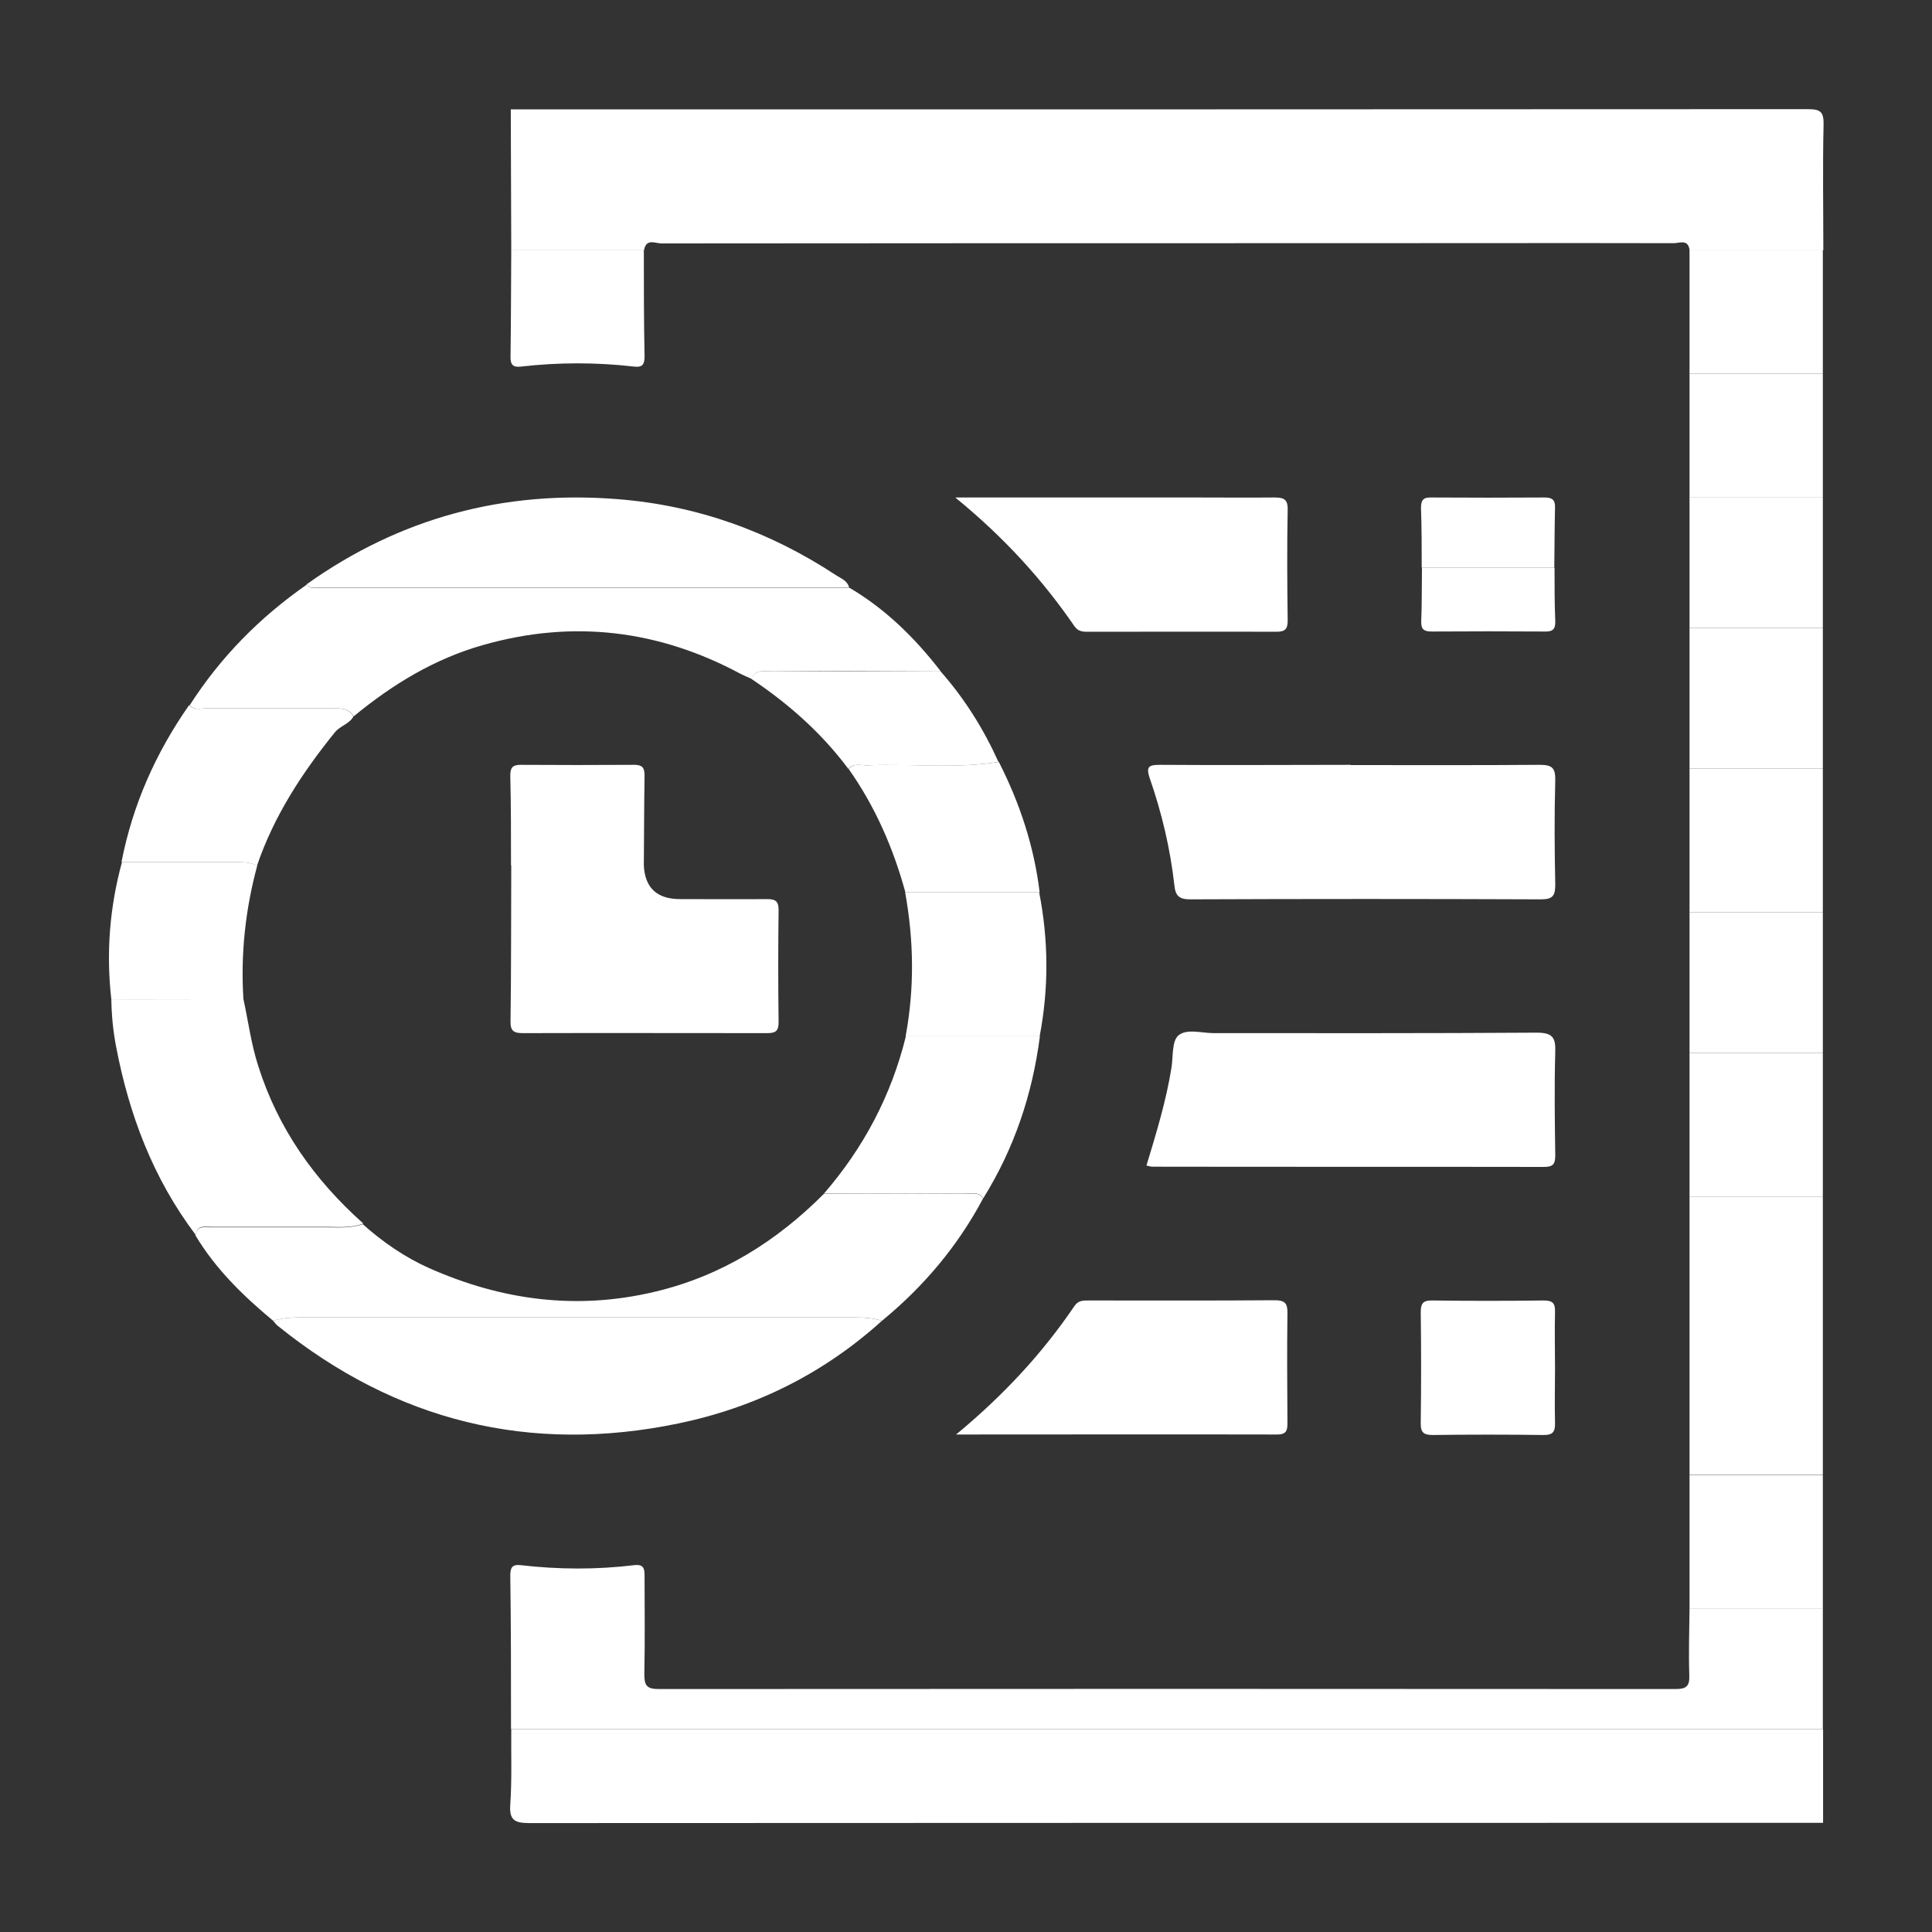
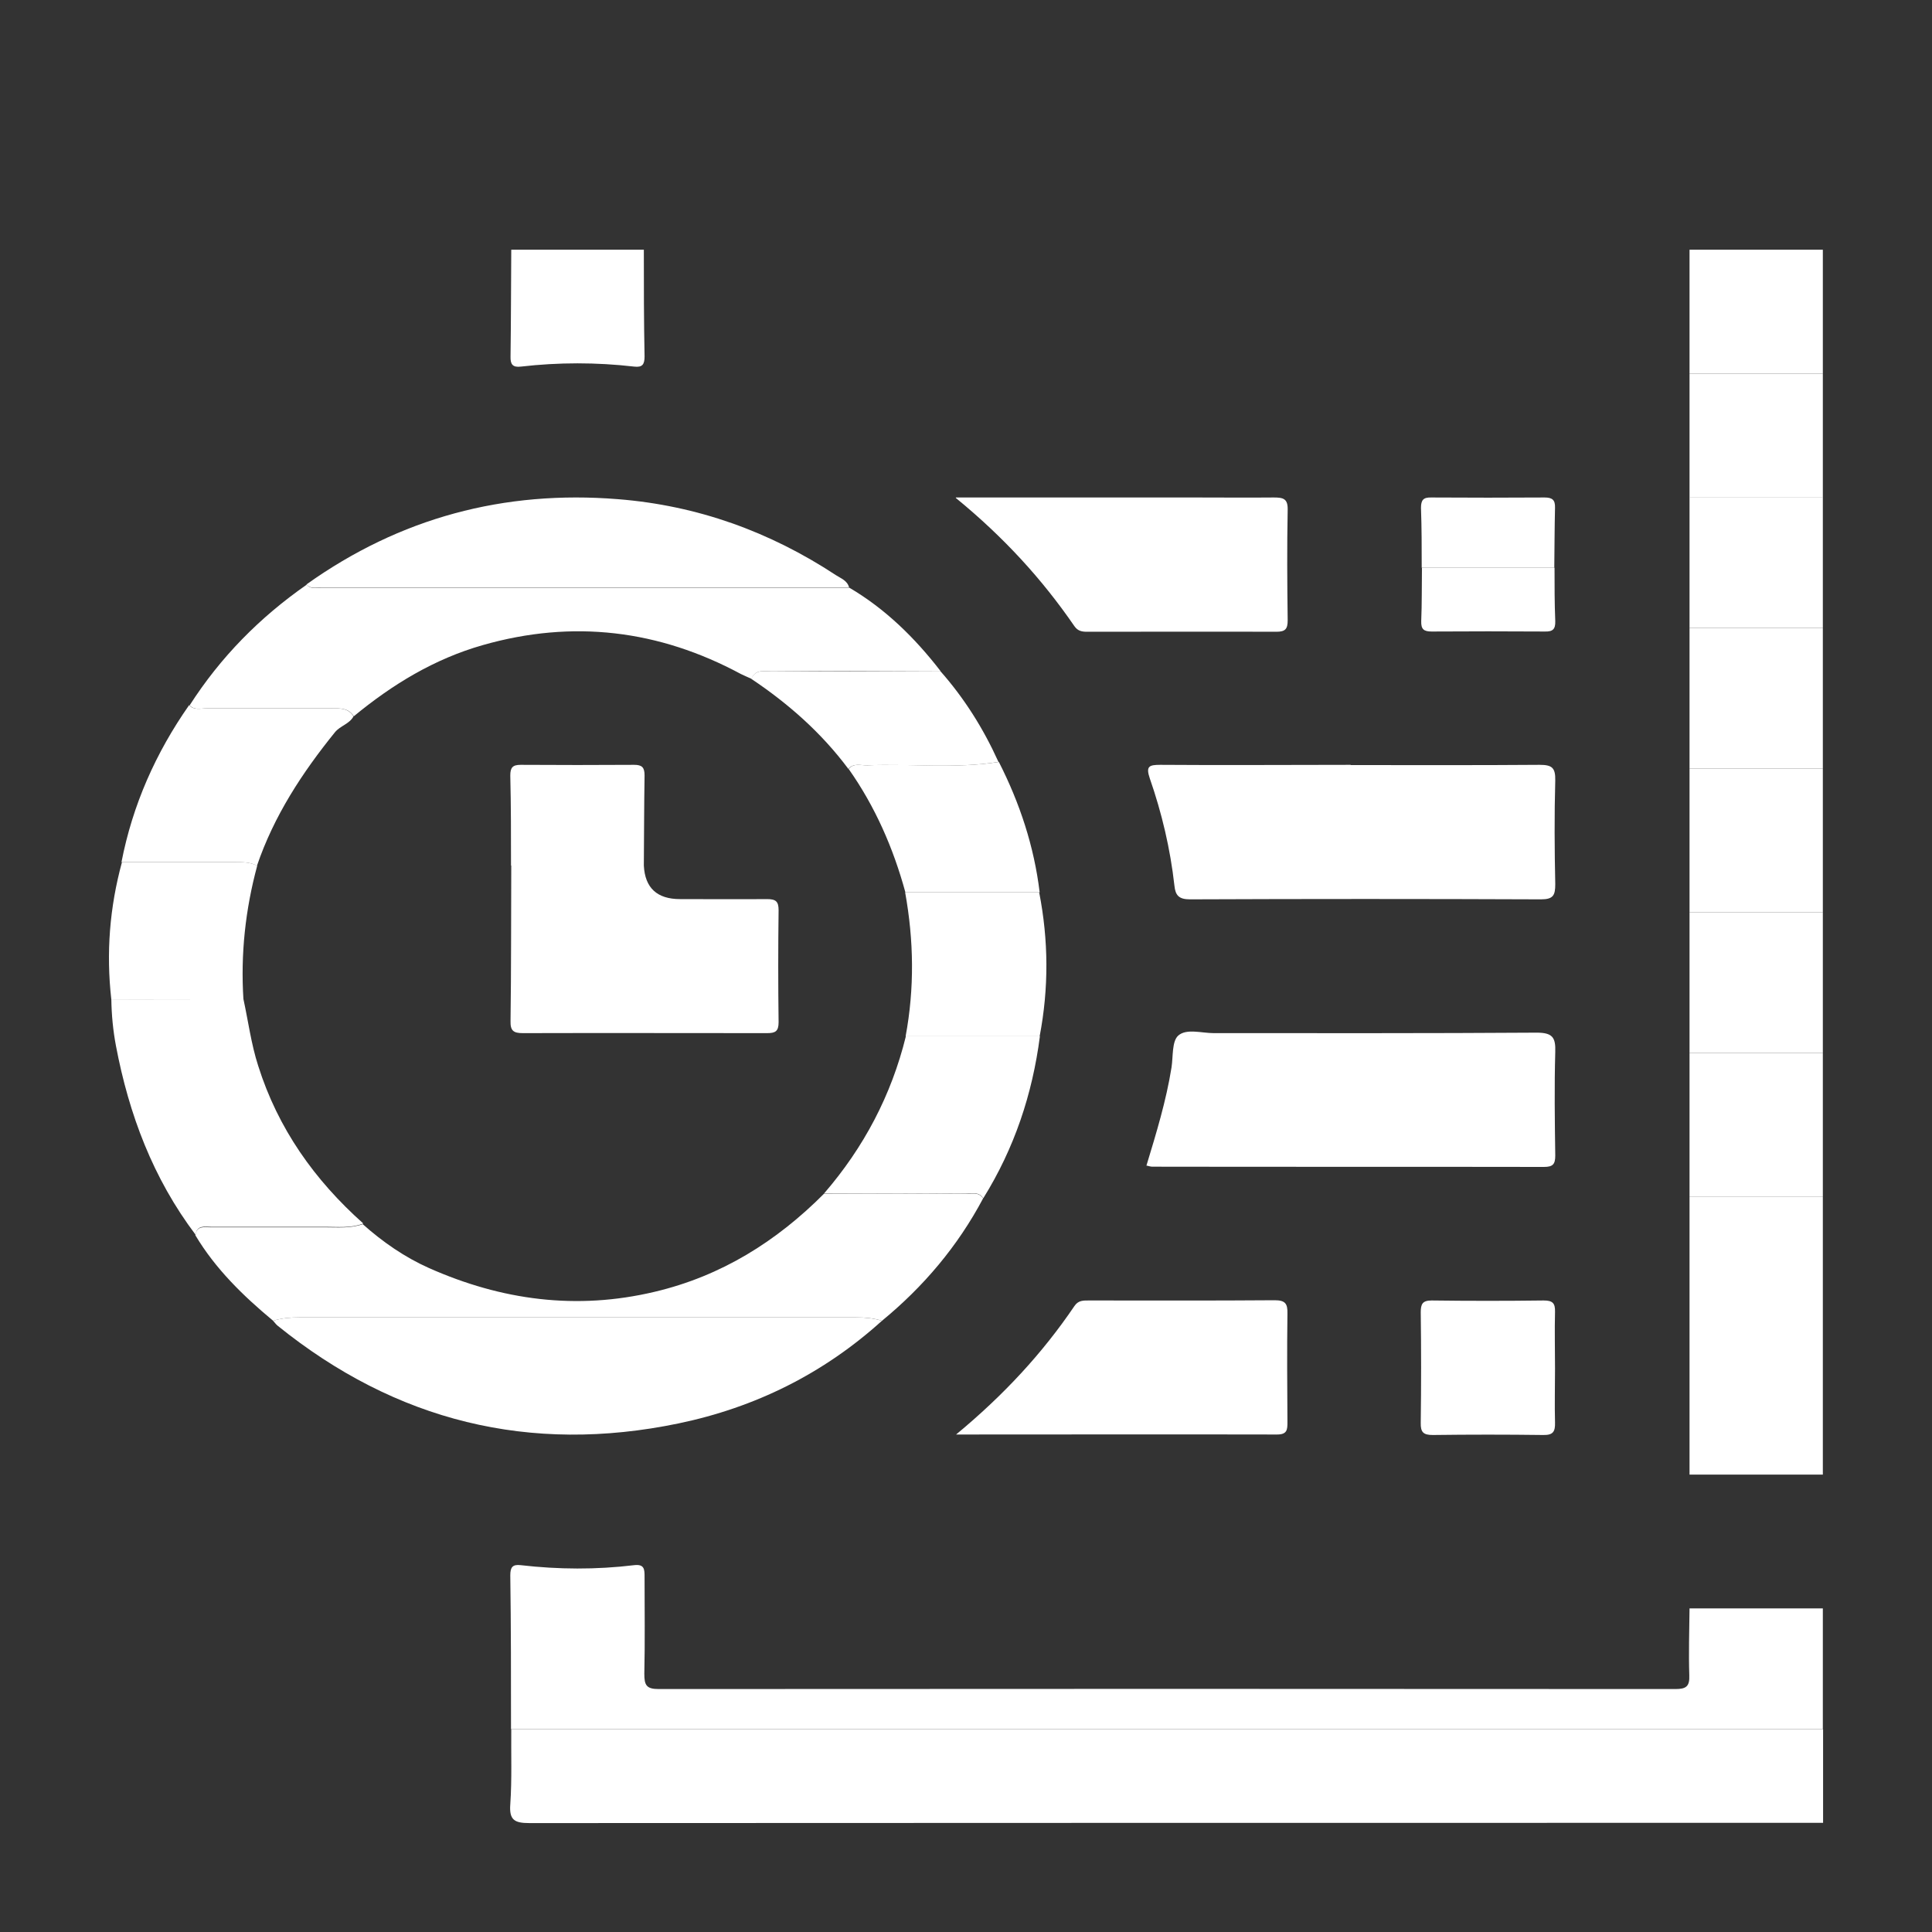
<svg xmlns="http://www.w3.org/2000/svg" id="Layer_2" data-name="Layer 2" viewBox="0 0 80 80">
  <rect x="0" y="0" width="80" height="80" fill="#333333" stroke="none" />
  <defs>
    <style>
      .cls-1 {
        fill: #fff;
        stroke-width: 0px;
      }
    </style>
  </defs>
-   <path class="cls-1" d="M69.96,10.34c-.07-.45-.42-.27-.65-.27-4.55-.01-9.1,0-13.65,0-9.42,0-18.85,0-28.27.01-.25,0-.63-.22-.72.27-1.83,0-3.67,0-5.5,0l-.02-5.82c17.91,0,35.81,0,53.72-.01.52,0,.65.12.64.64-.04,1.73-.01,3.46-.01,5.2-1.84,0-3.68,0-5.52,0Z" />
  <path class="cls-1" d="M75.48,75.48c-17.85,0-35.71,0-53.56.01-.62,0-.84-.13-.79-.78.07-1.03.03-2.08.04-3.11,18.11,0,36.21,0,54.32,0v3.88Z" />
  <path class="cls-1" d="M75.48,71.6c-18.11,0-36.21,0-54.32,0,0-2.12,0-4.24-.03-6.37,0-.33.09-.46.43-.42,1.56.18,3.13.19,4.7,0,.43-.05.43.18.43.49,0,1.34.02,2.68-.01,4.01,0,.46.08.63.59.63,14.03-.01,28.07-.01,42.1,0,.44,0,.6-.1.58-.57-.03-.92,0-1.84.01-2.77,1.84,0,3.68,0,5.52,0v4.99Z" />
  <path class="cls-1" d="M69.96,37.78c0-1.99,0-3.97,0-5.96,1.84,0,3.68,0,5.52,0v5.96c-1.84,0-3.68,0-5.52,0Z" />
  <path class="cls-1" d="M69.96,49.56c0-1.99,0-3.97,0-5.96,1.84,0,3.68,0,5.52,0v5.96c-1.84,0-3.68,0-5.52,0Z" />
  <path class="cls-1" d="M69.96,49.56c1.84,0,3.68,0,5.52,0v5.96c-1.84,0-3.68,0-5.52,0,0-1.99,0-3.97,0-5.96Z" />
  <path class="cls-1" d="M75.48,31.82c-1.84,0-3.68,0-5.52,0,0-1.94,0-3.88,0-5.82,1.84,0,3.68,0,5.52,0v5.82Z" />
  <path class="cls-1" d="M75.48,43.6c-1.84,0-3.68,0-5.52,0,0-1.94,0-3.88,0-5.82,1.84,0,3.68,0,5.52,0v5.82Z" />
  <path class="cls-1" d="M69.96,55.52c1.84,0,3.68,0,5.52,0v5.54c-1.84,0-3.68,0-5.52,0,0-1.85,0-3.7,0-5.54Z" />
-   <path class="cls-1" d="M69.96,61.07c1.84,0,3.68,0,5.52,0v5.54c-1.84,0-3.68,0-5.52,0,0-1.85,0-3.7,0-5.54Z" />
  <path class="cls-1" d="M75.48,26c-1.84,0-3.68,0-5.52,0,0-1.8,0-3.6,0-5.41,1.84,0,3.68,0,5.52,0v5.4Z" />
  <path class="cls-1" d="M69.96,10.34c1.84,0,3.68,0,5.52,0v5.13c-1.84,0-3.68,0-5.52,0,0-1.71,0-3.42,0-5.13Z" />
  <path class="cls-1" d="M69.96,15.47c1.84,0,3.68,0,5.52,0v5.13c-1.84,0-3.68,0-5.52,0,0-1.71,0-3.42,0-5.13Z" />
  <path class="cls-1" d="M35.16,24.33c1.5.88,2.72,2.08,3.78,3.45-2.33,0-4.66,0-6.99.02-.31,0-.67-.1-.83.31-.15-.07-.3-.13-.44-.2-3.4-1.83-6.96-2.26-10.68-1.2-2.01.57-3.75,1.63-5.35,2.95-.22-.35-.57-.33-.92-.33-1.72,0-3.44,0-5.16,0-.24,0-.51.09-.72-.12,1.28-2,2.91-3.65,4.85-5,.16.19.38.13.58.13,7.3,0,14.59,0,21.89,0Z" />
  <path class="cls-1" d="M47.47,48.27c.41-1.35.82-2.69,1.04-4.07.07-.45.01-1.08.28-1.32.34-.3.97-.1,1.47-.1,4.46,0,8.91.01,13.37-.02.66,0,.79.2.77.8-.04,1.43-.02,2.86,0,4.29,0,.36-.1.47-.47.47-5.4-.01-10.8,0-16.21-.01-.07,0-.13-.02-.26-.05Z" />
  <path class="cls-1" d="M55.93,31.68c2.61,0,5.22.01,7.82-.01.52,0,.66.12.65.65-.04,1.43-.03,2.86,0,4.29,0,.46-.08.63-.59.63-4.85-.02-9.69-.02-14.54,0-.46,0-.6-.17-.64-.57-.17-1.52-.52-3-1.02-4.44-.17-.5-.03-.56.43-.56,2.63.02,5.26,0,7.89,0Z" />
  <path class="cls-1" d="M36.52,54.69c-2.42,2.19-5.25,3.59-8.42,4.25-6.16,1.28-11.71-.09-16.61-4.05-.07-.06-.12-.13-.18-.2.35-.11.72-.14,1.09-.14,7.68,0,15.35,0,23.03,0,.37,0,.73.03,1.09.14Z" />
  <path class="cls-1" d="M36.52,54.69c-.35-.11-.71-.14-1.09-.14-7.68,0-15.35,0-23.03,0-.37,0-.73.03-1.09.14-1.24-1.03-2.39-2.15-3.22-3.54.05-.41.37-.33.63-.33,1.58,0,3.16,0,4.74,0,.52,0,1.05.05,1.56-.13.83.74,1.74,1.37,2.75,1.82,3,1.33,6.1,1.75,9.34.98,2.75-.65,5.04-2.08,7.02-4.07,1.94,0,3.88,0,5.82.02.26,0,.56-.11.76.18-1.05,1.98-2.47,3.66-4.2,5.08Z" />
  <path class="cls-1" d="M39.58,20.6c3.48,0,6.73,0,9.98,0,1.06,0,2.12.01,3.19,0,.39,0,.58.05.57.51-.03,1.52-.02,3.05,0,4.57,0,.36-.09.48-.47.48-2.61-.01-5.22,0-7.83,0-.22,0-.39-.03-.53-.23-1.34-1.95-2.92-3.68-4.91-5.31Z" />
  <path class="cls-1" d="M39.59,59.4c1.98-1.64,3.57-3.36,4.9-5.32.16-.24.37-.23.6-.23,2.56,0,5.13.01,7.69-.01.44,0,.54.14.53.55-.02,1.5-.01,3,0,4.5,0,.31-.01.51-.43.51-4.36-.01-8.72,0-13.29,0Z" />
  <path class="cls-1" d="M35.16,24.33c-7.3,0-14.59,0-21.89,0-.2,0-.42.06-.58-.13,3.87-2.76,8.18-3.91,12.9-3.53,3.28.26,6.28,1.34,9.03,3.15.2.13.47.22.54.51Z" />
  <path class="cls-1" d="M15.03,50.67c-.51.19-1.04.13-1.56.13-1.58,0-3.16,0-4.74,0-.26,0-.58-.08-.63.33-1.76-2.33-2.76-4.98-3.3-7.83-.12-.64-.18-1.27-.19-1.92,1.82,0,3.65,0,5.47-.01.2.92.32,1.86.61,2.76.82,2.6,2.33,4.73,4.35,6.53Z" />
  <path class="cls-1" d="M7.84,29.21c.21.21.48.12.72.12,1.72,0,3.44,0,5.16,0,.35,0,.7-.02.92.33-.17.32-.55.39-.77.66-1.36,1.68-2.53,3.47-3.23,5.53-.27-.15-.57-.15-.87-.15-1.58,0-3.16,0-4.74,0,.46-2.37,1.42-4.53,2.8-6.5Z" />
  <path class="cls-1" d="M40.71,49.61c-.2-.29-.5-.18-.76-.18-1.94-.01-3.88-.01-5.82-.02,1.64-1.9,2.78-4.06,3.38-6.5,1.85,0,3.7,0,5.55,0-.31,2.4-1.06,4.64-2.34,6.7Z" />
  <path class="cls-1" d="M43.05,42.91c-1.85,0-3.7,0-5.55,0,.37-1.99.34-3.97-.02-5.96,1.85,0,3.7,0,5.55,0,.39,1.99.4,3.97.02,5.96Z" />
  <path class="cls-1" d="M5.04,35.7c1.58,0,3.16,0,4.74,0,.3,0,.6,0,.87.15-.49,1.81-.69,3.66-.57,5.53-1.82,0-3.65,0-5.47.01-.22-1.93-.07-3.82.44-5.69Z" />
  <path class="cls-1" d="M43.04,36.95c-1.85,0-3.7,0-5.55,0-.5-1.83-1.25-3.55-2.35-5.11.22-.26.51-.14.78-.15,1.81-.08,3.63.15,5.44-.14.87,1.71,1.46,3.5,1.69,5.4Z" />
  <path class="cls-1" d="M64.39,56.68c0,.74-.02,1.48,0,2.22.01.37-.07.53-.49.52-1.52-.02-3.05-.02-4.57,0-.39,0-.51-.11-.5-.51.02-1.52.02-3.05,0-4.57,0-.34.07-.49.45-.49,1.55.02,3.09.02,4.64,0,.37,0,.48.11.47.47-.02.78,0,1.57,0,2.35Z" />
  <path class="cls-1" d="M41.35,31.55c-1.81.29-3.63.07-5.44.14-.26.01-.56-.11-.78.15-1.11-1.49-2.48-2.7-4.02-3.73.17-.41.53-.31.83-.31,2.33,0,4.66-.01,6.99-.02,1,1.13,1.79,2.39,2.41,3.76Z" />
  <path class="cls-1" d="M21.16,10.34c1.83,0,3.67,0,5.5,0,0,1.47,0,2.95.03,4.42,0,.33-.09.46-.43.42-1.56-.18-3.13-.18-4.69,0-.34.04-.44-.09-.43-.42.02-1.47.02-2.95.03-4.42Z" />
  <path class="cls-1" d="M58.87,23.51c0-.83,0-1.66-.03-2.48,0-.33.1-.44.43-.43,1.56.01,3.13.01,4.69,0,.33,0,.44.11.43.43-.02.83-.02,1.65-.03,2.48-1.83,0-3.67,0-5.5,0Z" />
  <path class="cls-1" d="M58.87,23.51c1.83,0,3.67,0,5.5,0,0,.74,0,1.47.03,2.21.01.33-.1.44-.43.43-1.56-.01-3.13-.01-4.69,0-.33,0-.44-.1-.43-.43.03-.73.02-1.47.03-2.21Z" />
  <path class="cls-1" d="M26.66,35.84q.07,1.39,1.5,1.39c1.2,0,2.4.01,3.6,0,.36,0,.48.09.48.46-.02,1.55-.02,3.09,0,4.64,0,.38-.14.45-.48.45-3.37,0-6.74-.01-10.11,0-.39,0-.52-.1-.51-.5.03-2.15.02-4.29.03-6.44,1.83,0,3.67,0,5.5,0Z" />
  <path class="cls-1" d="M26.66,35.84c-1.83,0-3.67,0-5.5,0,0-1.24,0-2.49-.03-3.73,0-.33.1-.44.43-.44,1.57.01,3.13.01,4.7,0,.33,0,.43.11.43.44-.02,1.24-.02,2.48-.03,3.73Z" />
</svg>